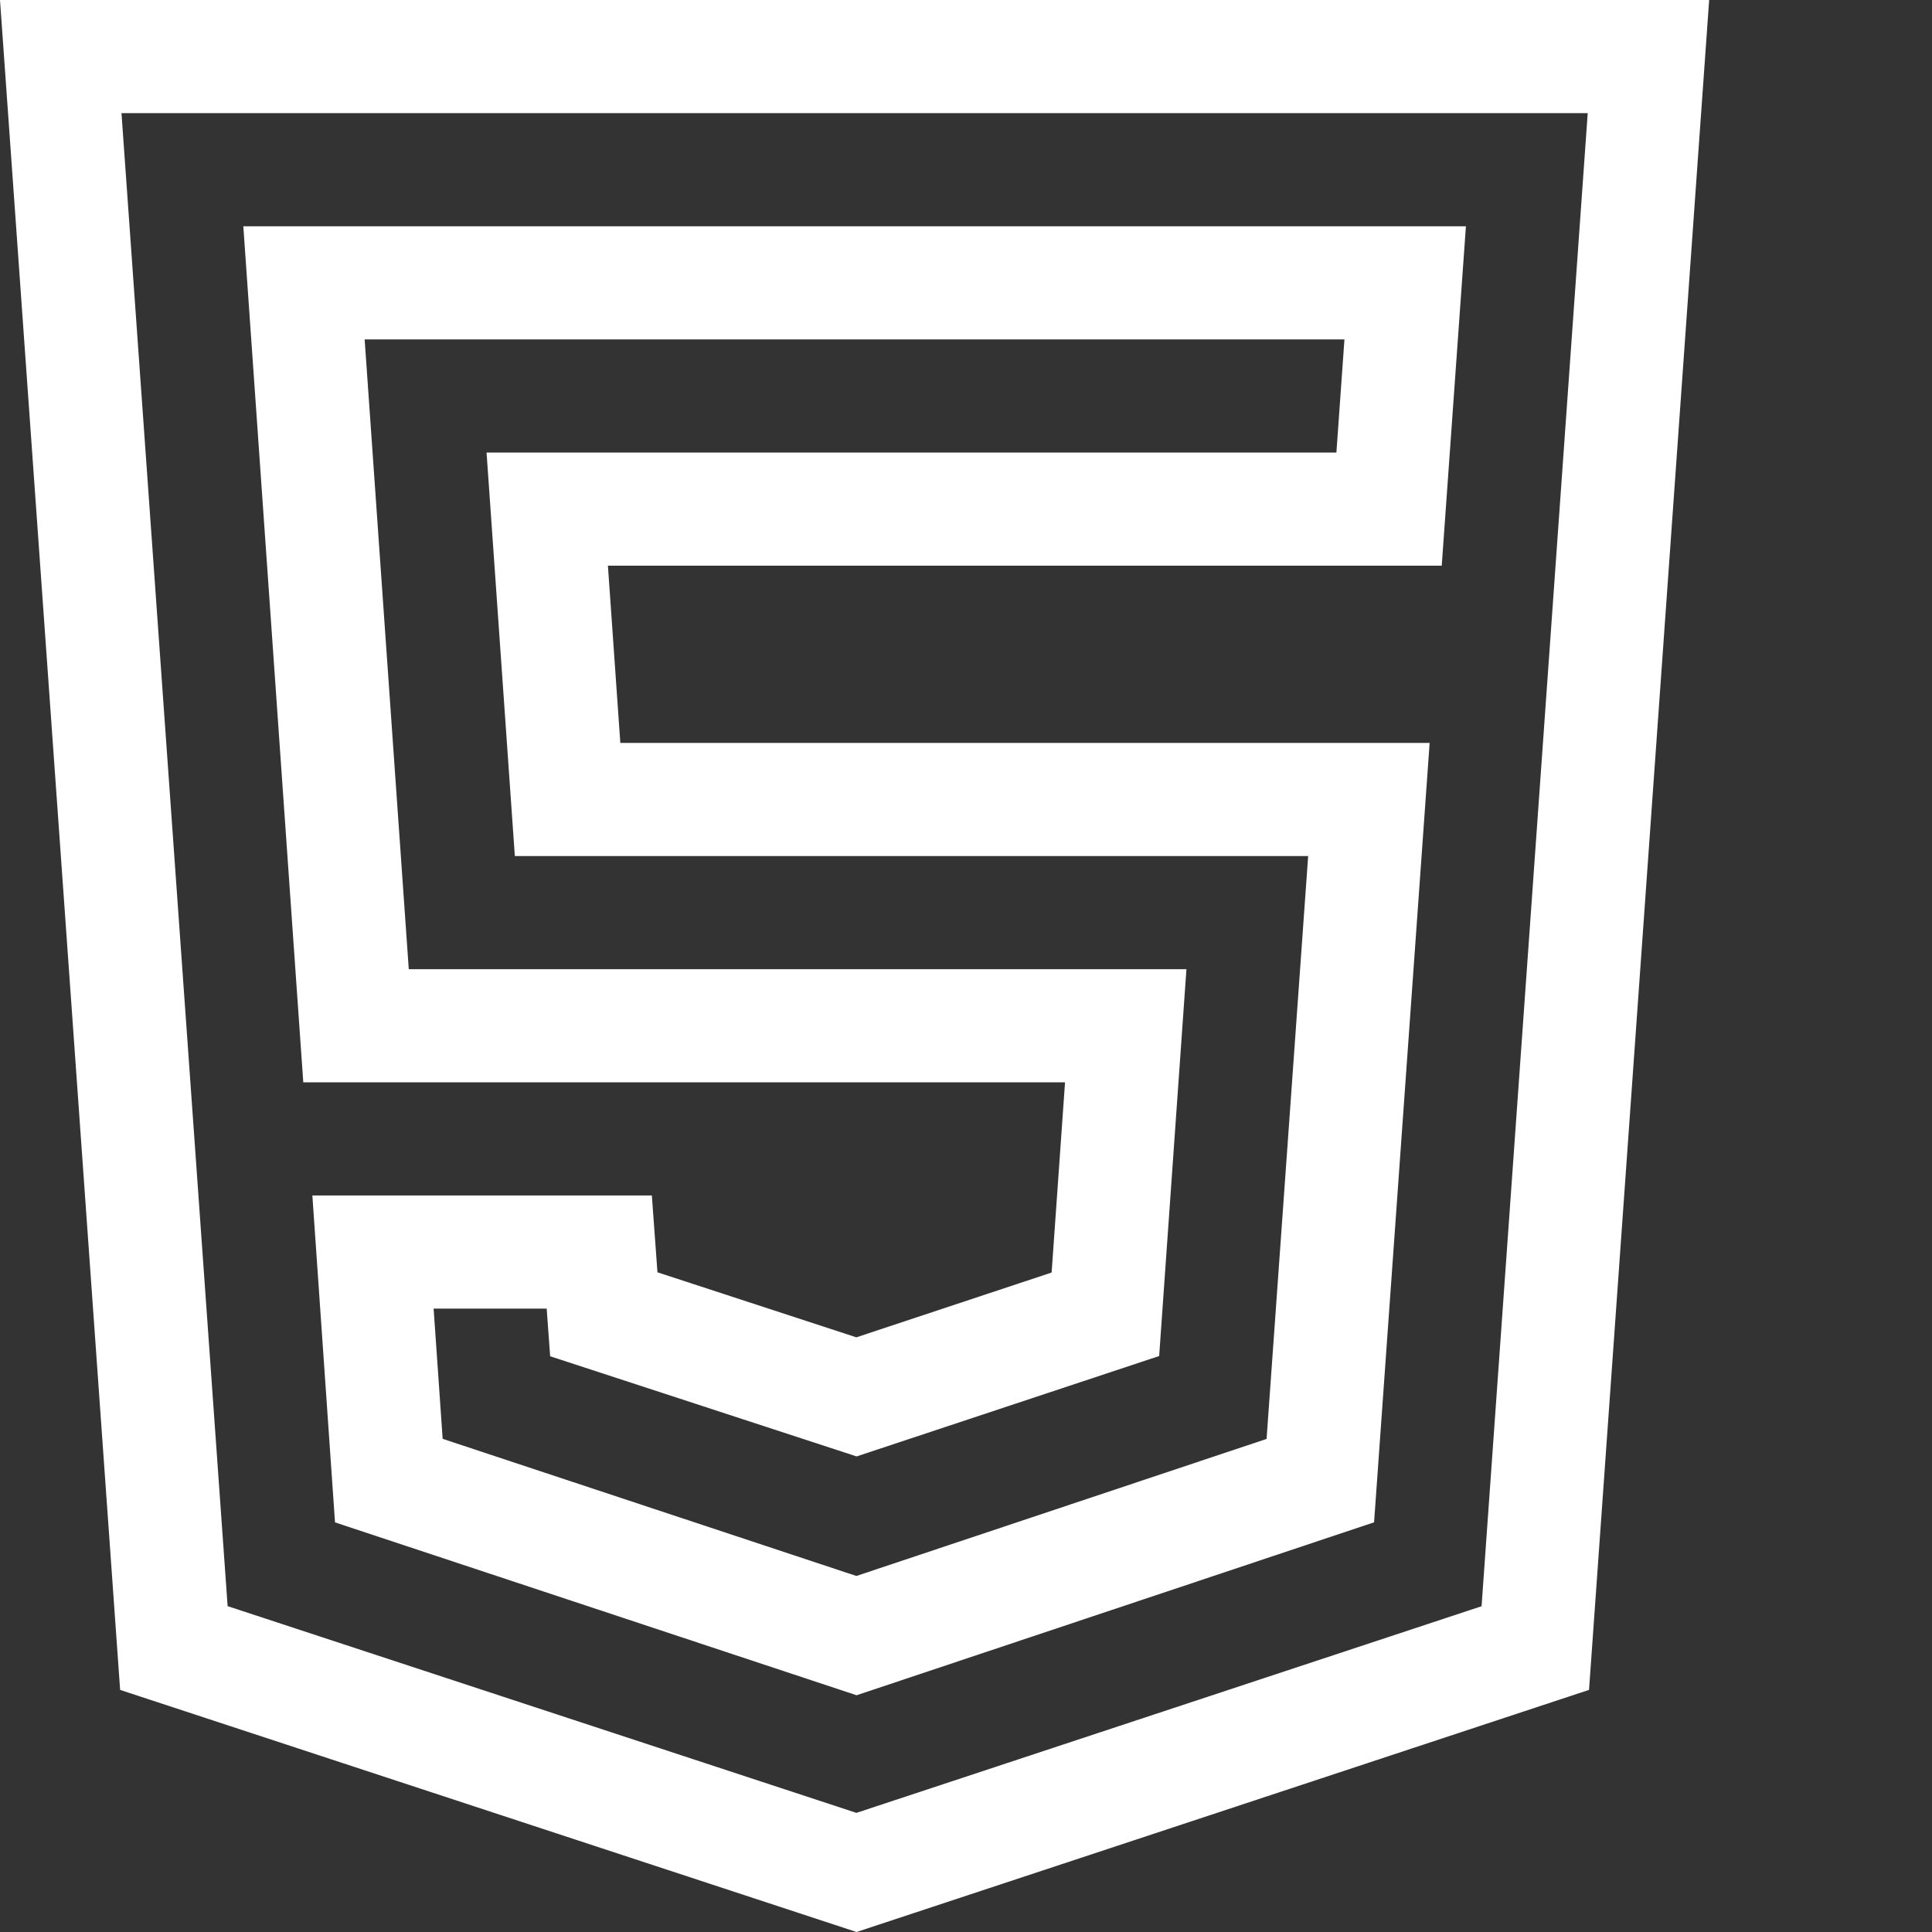
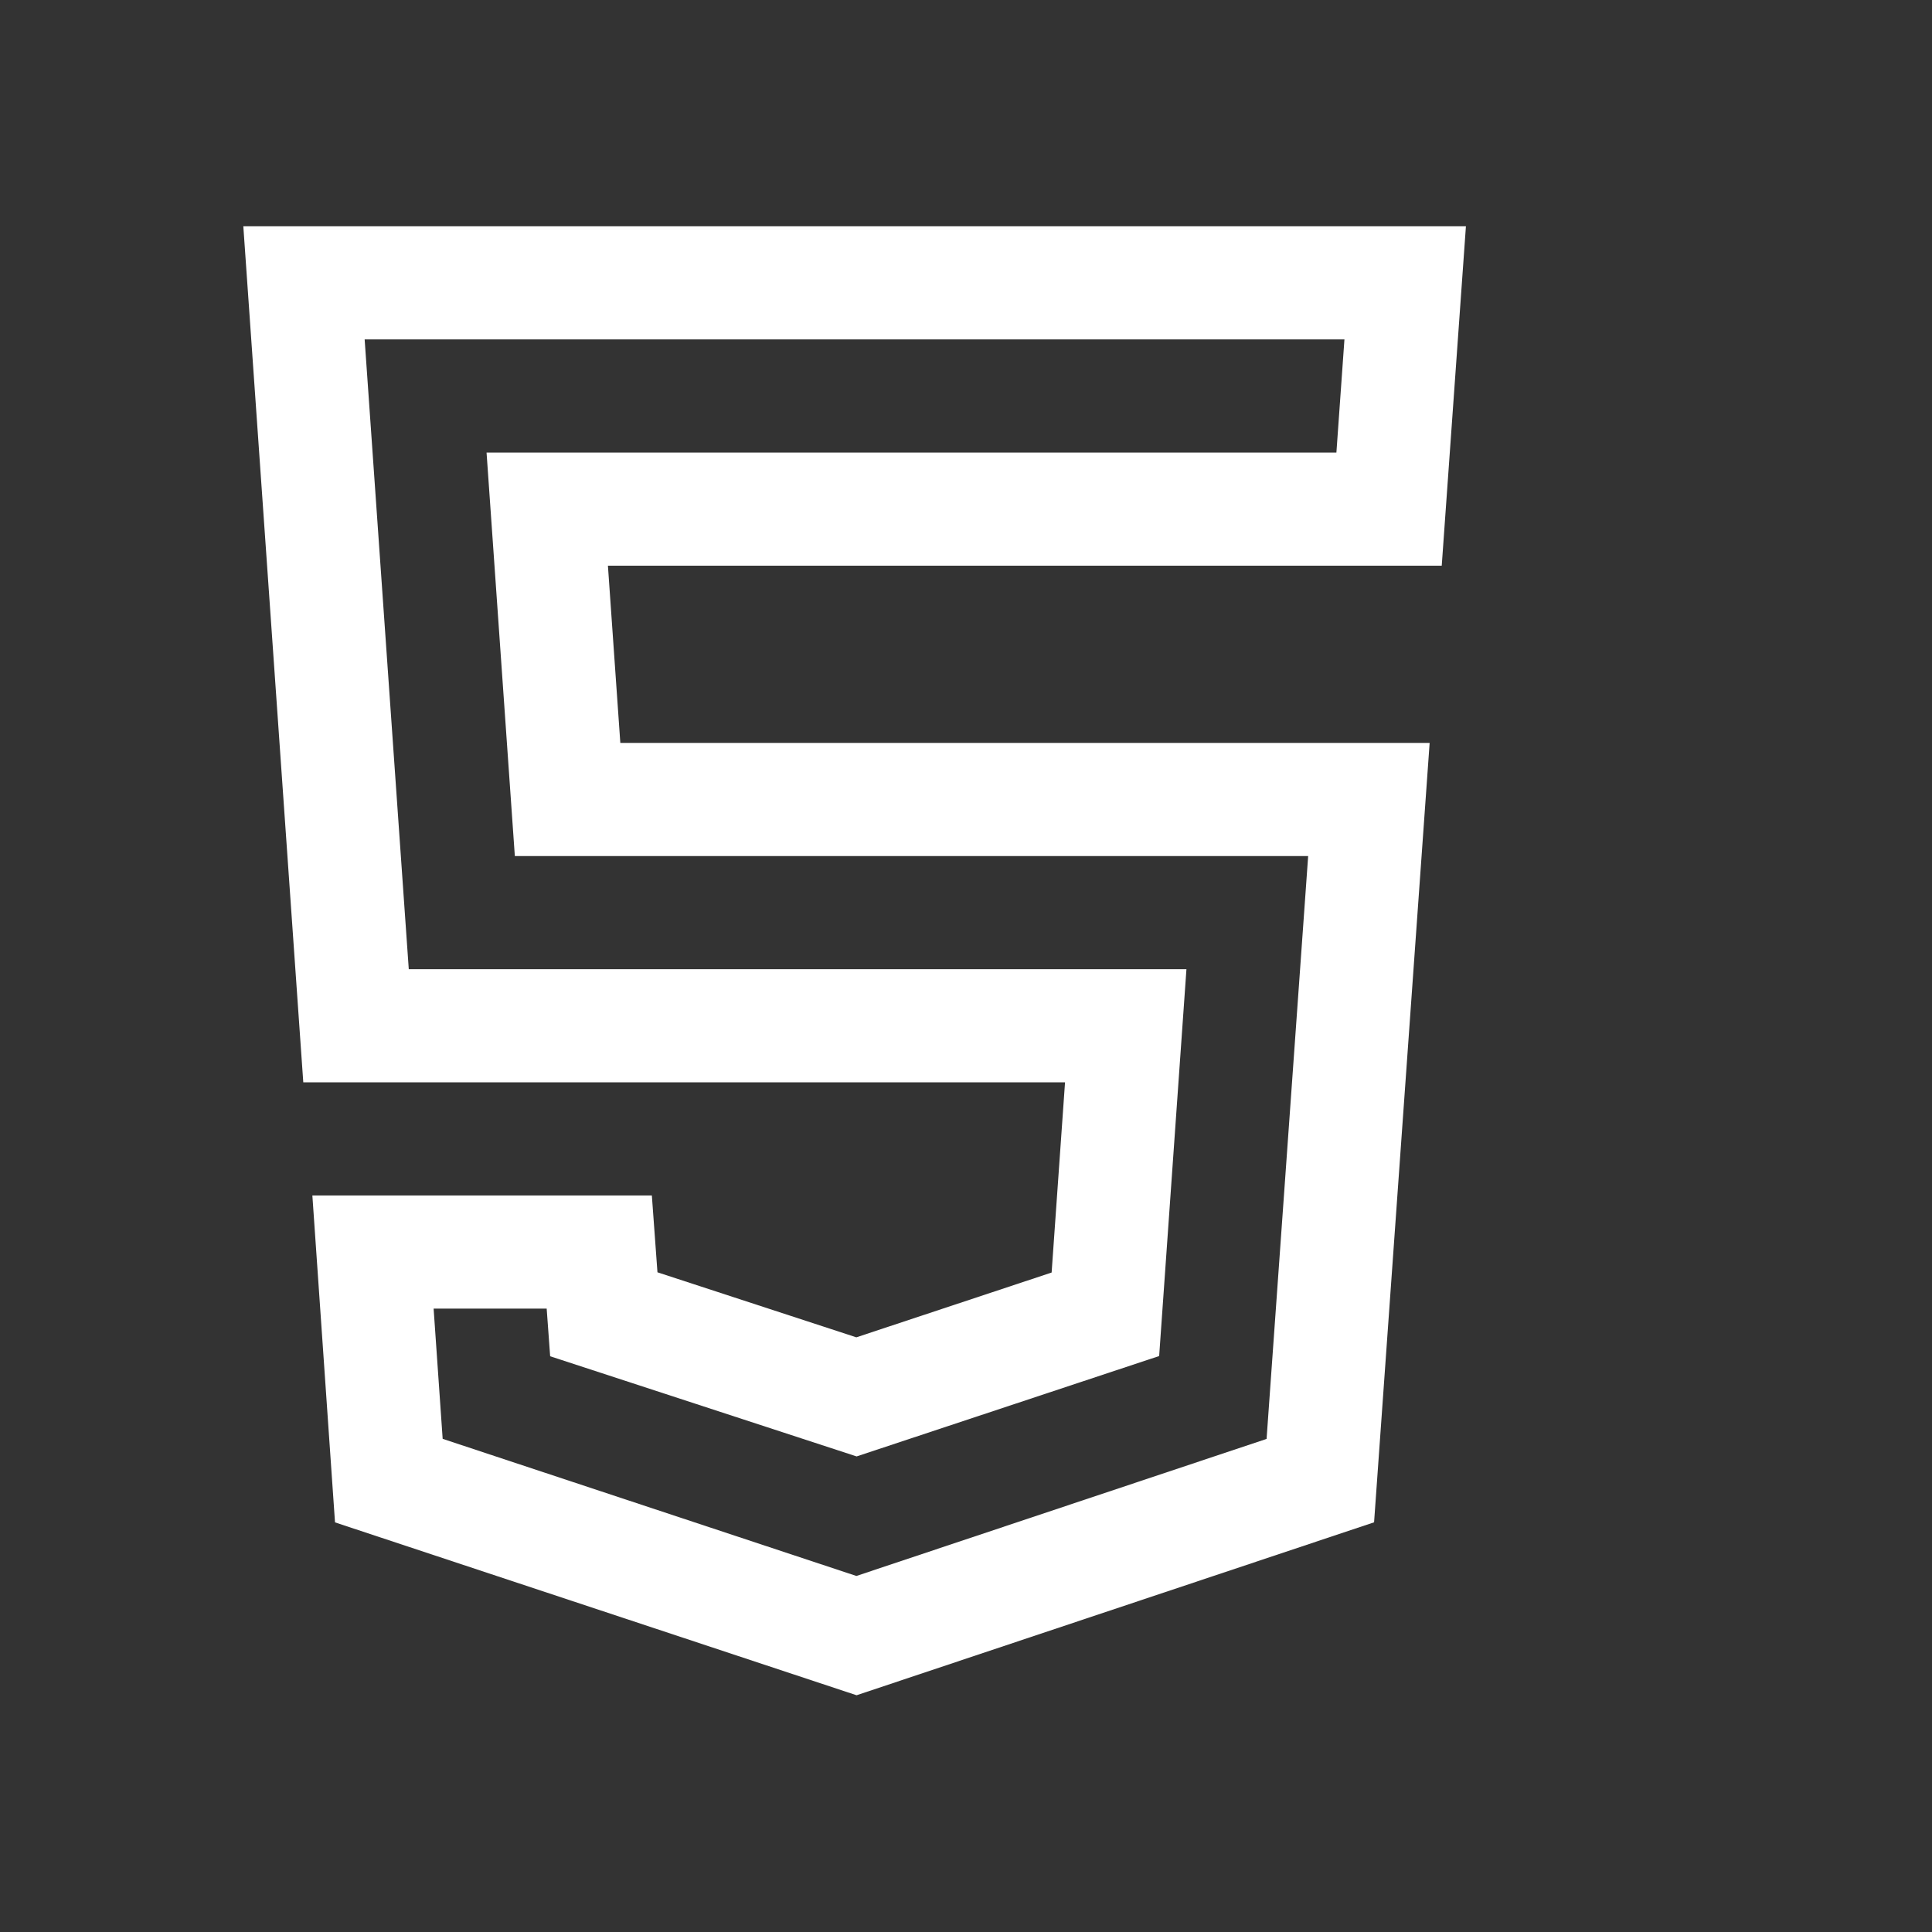
<svg xmlns="http://www.w3.org/2000/svg" width="50" height="50" viewBox="0 0 50 50" fill="none">
  <rect x="0" y="0" width="50" height="50" fill="#333333" stroke="none" />
-   <path d="M3.109 43.735L22.167 50L41.124 43.734L44.233 0H0L3.109 43.735ZM41.09 2.928L38.343 41.569L22.164 46.917L5.891 41.567L3.144 2.928H41.09Z" fill="white" />
  <path d="M27.563 28.011L27.216 32.933L22.162 34.61L17.015 32.927L16.87 30.939H8.084L8.67 39.399L22.168 43.873L35.561 39.397L36.999 19.227H16.054L15.733 14.64H37.312L37.938 5.856H6.297L7.849 28.011H27.563ZM34.794 8.784L34.586 11.712H12.592L13.324 22.155H33.855L32.779 37.239L22.163 40.786L11.456 37.237L11.222 33.867H14.148L14.238 35.1L22.169 37.692L29.999 35.094L30.705 25.083H10.579L9.437 8.784H34.794Z" fill="white" />
</svg>